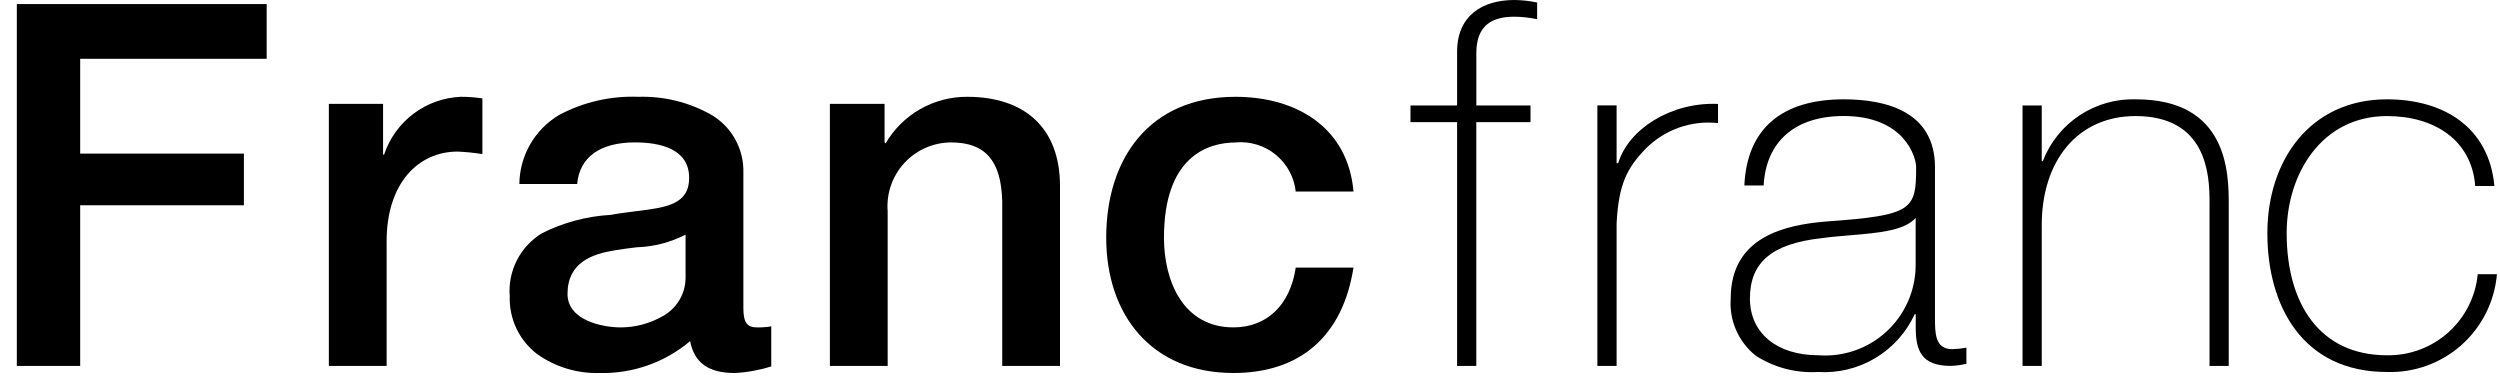
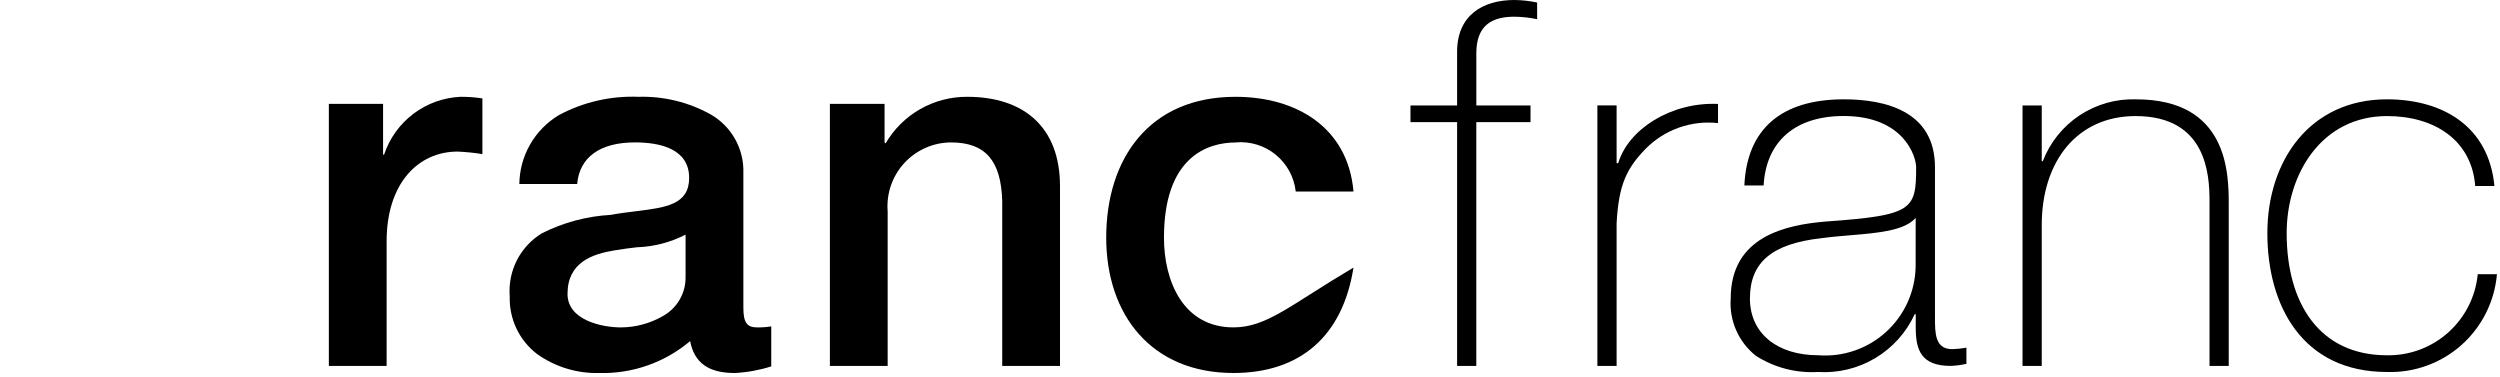
<svg xmlns="http://www.w3.org/2000/svg" width="126" height="19" viewBox="0 0 126 19" fill="none">
  <g clip-path="url(#clip0_639_1808)">
    <path d="M73.438 2.606V5.314H71.088V6.156H73.438V18.442H74.406V6.156H77.138V5.314H74.407V2.682C74.407 1.23 75.251 0.842 76.324 0.842C76.71 0.846 77.095 0.889 77.472 0.968V0.127C77.095 0.047 76.71 0.004 76.324 0C74.739 0 73.438 0.766 73.438 2.606Z" fill="black" />
    <path d="M86.588 6.208V5.238C84.212 5.135 82.066 6.515 81.557 8.226H81.477V5.313H80.508V18.442H81.477V11.262C81.579 9.295 81.987 8.478 82.957 7.481C83.428 7.01 83.998 6.651 84.627 6.429C85.255 6.208 85.925 6.131 86.588 6.204" fill="black" />
    <path d="M91.621 18.748C90.519 18.813 89.424 18.527 88.496 17.931C88.064 17.59 87.724 17.148 87.503 16.645C87.282 16.142 87.187 15.593 87.228 15.045C87.228 11.92 89.983 11.332 92.055 11.162C96.412 10.854 96.573 10.569 96.573 8.429C96.573 7.884 95.954 5.847 92.921 5.847C90.48 5.847 89.009 7.122 88.887 9.346H87.916C88.044 6.507 89.776 5.006 92.925 5.006C95.022 5.006 97.523 5.6 97.523 8.429V16.013C97.523 16.791 97.523 17.597 98.392 17.597C98.632 17.591 98.871 17.566 99.107 17.522V18.338L99.047 18.349C98.806 18.402 98.561 18.432 98.315 18.441C96.852 18.441 96.553 17.675 96.553 16.525V15.835H96.501C96.078 16.757 95.384 17.529 94.513 18.049C93.642 18.569 92.633 18.813 91.621 18.748ZM96.55 10.983C95.982 11.628 94.666 11.739 93.272 11.856C92.788 11.898 92.286 11.937 91.799 12.005C89.309 12.281 88.196 13.219 88.196 15.045C88.196 16.783 89.549 17.905 91.644 17.905C92.263 17.952 92.886 17.872 93.473 17.669C94.061 17.467 94.601 17.147 95.06 16.728C95.519 16.31 95.888 15.802 96.144 15.235C96.4 14.669 96.537 14.056 96.548 13.435L96.55 10.983Z" fill="black" />
    <path d="M111.36 18.442H112.328V10.32C112.332 8.711 112.281 5.007 107.658 5.007C106.647 4.973 105.652 5.256 104.81 5.814C103.967 6.373 103.32 7.18 102.957 8.123H102.904V5.314H101.936V18.442H102.904V11.342C102.904 8.123 104.695 5.85 107.632 5.85C111.208 5.85 111.36 8.787 111.36 10.142V18.442Z" fill="black" />
    <path d="M125.846 13.818H124.878C124.77 14.95 124.239 15.999 123.391 16.757C122.544 17.514 121.442 17.924 120.306 17.906C116.909 17.906 115.248 15.301 115.248 11.751C115.248 8.765 117.011 5.85 120.306 5.85C122.682 5.85 124.572 7.05 124.751 9.375H125.719C125.437 6.385 123.138 5.006 120.302 5.006C116.42 5.006 114.275 8.097 114.275 11.75C114.275 15.403 116.037 18.748 120.302 18.748C121.682 18.793 123.026 18.306 124.058 17.389C125.089 16.471 125.729 15.193 125.846 13.818" fill="black" />
-     <path d="M0.848 18.443H4.041V10.346H12.292V7.74H4.041V2.963H13.44V0.205H0.848V18.443Z" fill="black" />
    <path d="M19.359 7.791H19.307V5.236H16.574V18.442H19.486V12.158C19.486 9.247 21.07 7.64 23.062 7.64C23.481 7.657 23.899 7.7 24.313 7.767V4.96C23.95 4.904 23.583 4.877 23.216 4.879C22.354 4.917 21.523 5.215 20.835 5.735C20.146 6.255 19.632 6.972 19.359 7.791Z" fill="black" />
    <path d="M37.032 18.8C35.708 18.8 34.993 18.288 34.783 17.191C33.507 18.27 31.879 18.842 30.209 18.8C29.084 18.83 27.979 18.493 27.063 17.839C26.621 17.499 26.266 17.06 26.027 16.556C25.789 16.052 25.674 15.499 25.691 14.942C25.64 14.313 25.764 13.682 26.05 13.119C26.337 12.557 26.774 12.085 27.313 11.756C28.391 11.213 29.569 10.898 30.774 10.83C31.218 10.749 31.646 10.696 32.061 10.645C33.554 10.46 34.733 10.314 34.733 8.966C34.733 7.488 33.247 7.177 32 7.177C30.243 7.177 29.209 7.921 29.088 9.275H26.175C26.183 8.575 26.369 7.889 26.717 7.282C27.064 6.674 27.562 6.166 28.161 5.805C29.393 5.143 30.78 4.824 32.178 4.879C33.438 4.842 34.685 5.143 35.79 5.751C36.313 6.044 36.746 6.475 37.041 6.996C37.337 7.518 37.484 8.111 37.466 8.711V15.504C37.466 16.249 37.64 16.501 38.155 16.501C38.395 16.505 38.634 16.488 38.871 16.449V18.466C38.275 18.656 37.657 18.768 37.032 18.8ZM34.553 11.826C33.79 12.217 32.95 12.435 32.093 12.463C31.725 12.507 31.344 12.553 30.978 12.618C29.872 12.798 28.603 13.21 28.603 14.814C28.603 16.148 30.358 16.501 31.285 16.501C32.026 16.5 32.755 16.305 33.398 15.936C33.747 15.746 34.038 15.466 34.241 15.125C34.445 14.783 34.552 14.393 34.553 13.996V11.826Z" fill="black" />
    <path d="M48.747 4.879C47.916 4.874 47.097 5.089 46.374 5.501C45.652 5.914 45.051 6.51 44.633 7.229L44.582 7.178V5.236H41.826V18.442H44.738V10.652C44.703 10.21 44.759 9.766 44.903 9.348C45.048 8.929 45.277 8.544 45.576 8.218C45.876 7.892 46.24 7.632 46.645 7.453C47.05 7.273 47.487 7.18 47.93 7.178C49.641 7.178 50.459 8.072 50.512 10.141V18.442H53.424V9.374C53.422 6.412 51.608 4.879 48.747 4.879Z" fill="black" />
-     <path d="M62.288 7.177C63.015 7.114 63.738 7.338 64.302 7.801C64.866 8.264 65.226 8.93 65.305 9.655H68.217C67.935 6.412 65.331 4.879 62.265 4.879C57.923 4.879 55.753 7.995 55.753 11.979C55.753 15.861 58.026 18.799 62.163 18.799C65.561 18.799 67.681 16.908 68.215 13.486H65.305C65.024 15.376 63.853 16.5 62.163 16.5C59.636 16.5 58.664 14.175 58.664 11.982C58.664 7.972 60.784 7.18 62.295 7.18" fill="black" />
+     <path d="M62.288 7.177C63.015 7.114 63.738 7.338 64.302 7.801C64.866 8.264 65.226 8.93 65.305 9.655H68.217C67.935 6.412 65.331 4.879 62.265 4.879C57.923 4.879 55.753 7.995 55.753 11.979C55.753 15.861 58.026 18.799 62.163 18.799C65.561 18.799 67.681 16.908 68.215 13.486C65.024 15.376 63.853 16.5 62.163 16.5C59.636 16.5 58.664 14.175 58.664 11.982C58.664 7.972 60.784 7.18 62.295 7.18" fill="black" />
  </g>
  <defs>
    <clipPath id="clip0_639_1808">
      <rect width="125" height="18.801" fill="white" transform="translate(0.848)" />
    </clipPath>
  </defs>
</svg>